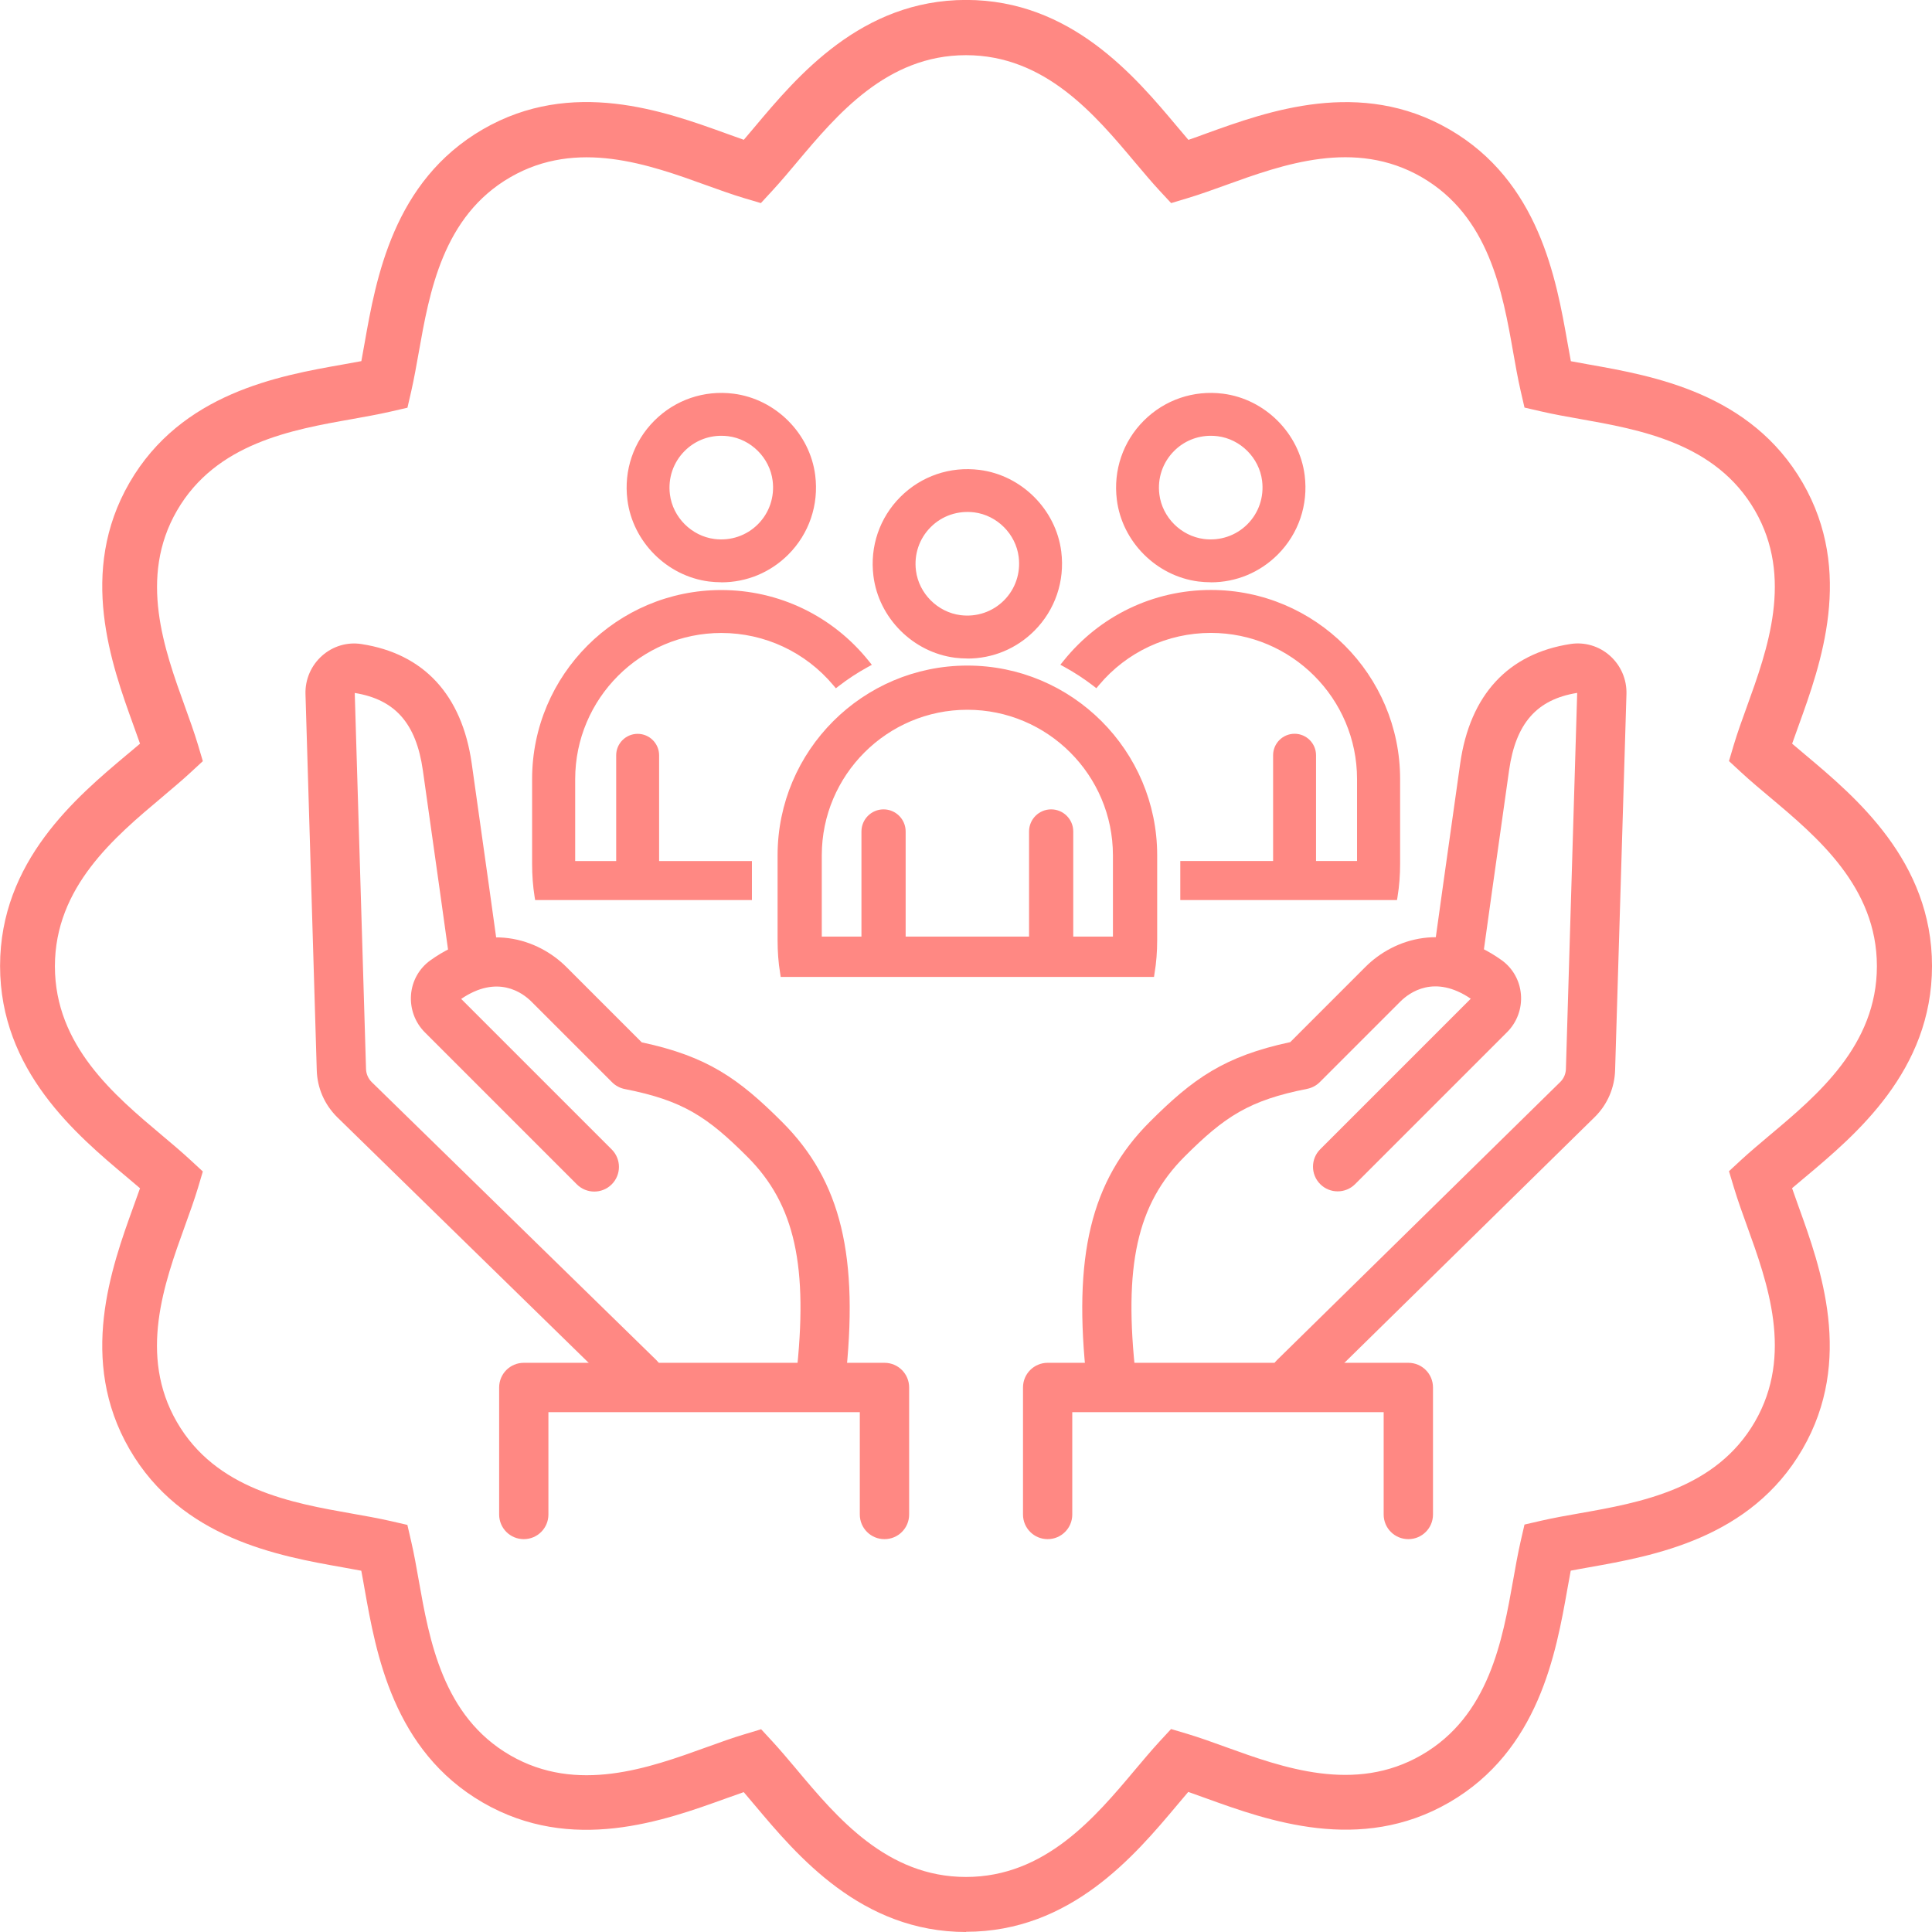
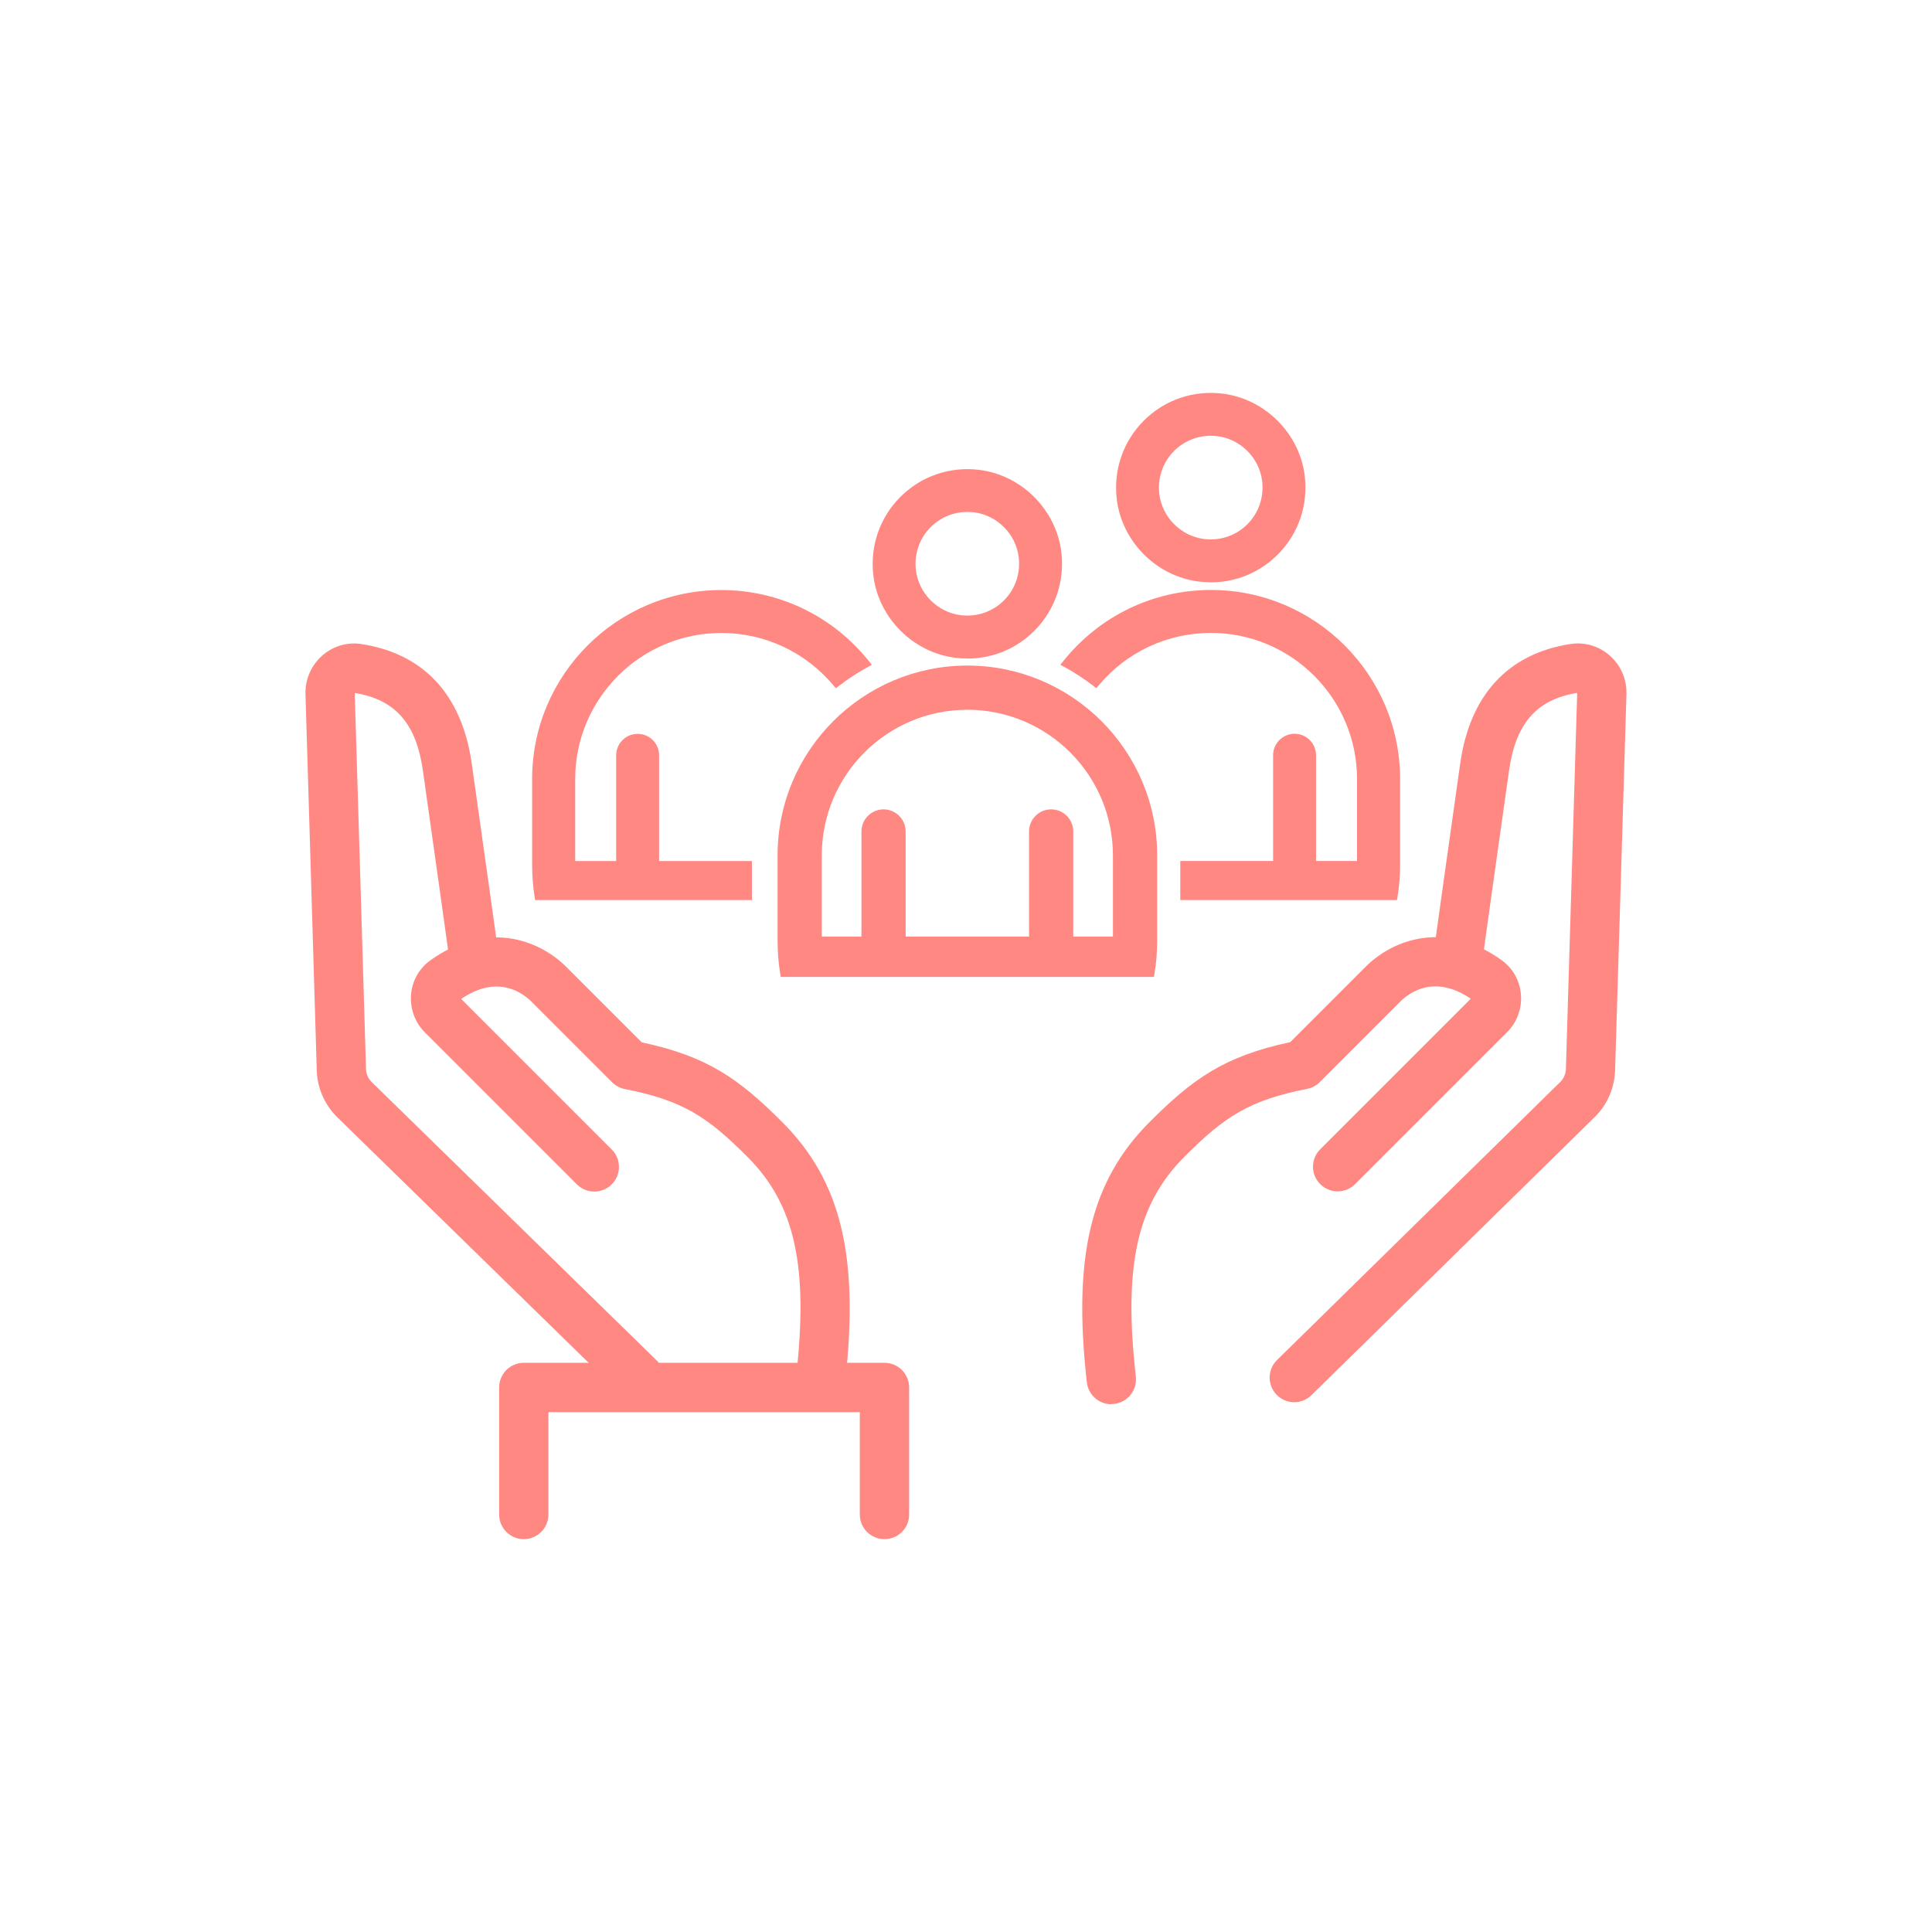
<svg xmlns="http://www.w3.org/2000/svg" width="203" height="203" viewBox="0 0 203 203" fill="none">
  <g clip-path="url(#clip0_401_956)">
-     <path d="M101.504 203C90.494 203 83.757 194.976 79.296 189.662L79.159 189.503C78.848 189.127 78.494 188.715 78.147 188.303C77.453 188.542 76.766 188.795 76.231 188.983C69.797 191.303 60.089 194.817 50.734 189.402C41.315 183.951 39.508 173.722 38.307 166.948C38.206 166.377 38.091 165.705 37.961 165.04C37.274 164.91 36.594 164.787 36.059 164.693C29.286 163.493 19.056 161.686 13.606 152.266C8.191 142.912 11.704 133.196 14.025 126.769C14.256 126.126 14.495 125.475 14.712 124.853C14.242 124.456 13.779 124.058 13.382 123.726C8.039 119.244 0.008 112.506 0.008 101.496C0.008 90.486 8.032 83.749 13.345 79.288L13.606 79.072C13.953 78.782 14.329 78.464 14.712 78.139C14.48 77.467 14.235 76.787 14.025 76.216C11.704 69.79 8.191 60.081 13.606 50.719C19.056 41.3 29.286 39.485 36.059 38.292C36.623 38.191 37.295 38.075 37.968 37.945C38.091 37.288 38.206 36.623 38.307 36.066C39.508 29.263 41.322 19.034 50.742 13.583C60.096 8.169 69.812 11.682 76.239 14.003C76.781 14.198 77.46 14.444 78.154 14.689C78.573 14.198 78.978 13.713 79.304 13.33C83.764 8.017 90.501 -0.007 101.511 -0.007C112.521 -0.007 119.259 8.017 123.712 13.33L123.878 13.525C124.182 13.887 124.522 14.292 124.869 14.697C125.548 14.465 126.22 14.22 126.784 14.01C133.211 11.689 142.927 8.176 152.281 13.591C161.701 19.041 163.515 29.278 164.708 36.044C164.809 36.608 164.925 37.28 165.055 37.953C165.742 38.083 166.421 38.206 166.956 38.3C173.73 39.5 183.959 41.307 189.41 50.726C194.824 60.081 191.311 69.797 188.991 76.223C188.803 76.737 188.557 77.431 188.304 78.139C188.781 78.551 189.258 78.949 189.663 79.288C194.976 83.749 203.001 90.479 203.001 101.496C203.001 112.513 194.976 119.244 189.663 123.697L189.439 123.885C189.085 124.181 188.694 124.514 188.297 124.846C188.535 125.54 188.788 126.227 188.976 126.762C191.297 133.189 194.81 142.904 189.395 152.259C183.945 161.678 173.708 163.486 166.942 164.686C166.378 164.787 165.706 164.903 165.041 165.033C164.911 165.705 164.795 166.37 164.694 166.934C163.494 173.708 161.686 183.937 152.267 189.388C142.912 194.802 133.197 191.289 126.77 188.968C126.293 188.795 125.584 188.535 124.854 188.282C124.442 188.759 124.044 189.236 123.705 189.641C119.244 194.954 112.507 202.978 101.497 202.978L101.504 203ZM79.954 181.674L81.176 182.997C81.964 183.85 82.86 184.92 83.583 185.773L83.721 185.939C87.935 190.963 93.183 197.217 101.497 197.217C109.81 197.217 115.059 190.963 119.273 185.946C119.996 185.086 120.979 183.915 121.825 182.997L123.047 181.674L124.775 182.187C125.996 182.556 127.464 183.077 128.743 183.546C134.801 185.737 142.349 188.462 149.375 184.399C156.467 180.301 157.869 172.341 159.004 165.951C159.207 164.794 159.489 163.211 159.778 161.946L160.183 160.189L161.939 159.784C163.19 159.495 164.78 159.213 165.937 159.011C172.335 157.883 180.287 156.473 184.393 149.382C188.456 142.355 185.73 134.808 183.54 128.75C183.15 127.68 182.571 126.068 182.188 124.788L181.668 123.061L182.99 121.839C183.822 121.073 184.87 120.191 185.709 119.482L185.94 119.287C190.964 115.073 197.21 109.831 197.21 101.518C197.21 93.204 190.957 87.956 185.94 83.742C185.08 83.019 183.901 82.036 182.99 81.19L181.668 79.968L182.181 78.24C182.542 77.033 183.07 75.558 183.54 74.272C185.73 68.214 188.456 60.666 184.393 53.64C180.294 46.548 172.335 45.146 165.944 44.011C164.788 43.808 163.204 43.526 161.939 43.23L160.183 42.825L159.778 41.068C159.489 39.818 159.207 38.227 159.004 37.071C157.877 30.673 156.467 22.721 149.375 18.615C142.349 14.552 134.809 17.277 128.743 19.468C127.601 19.88 126.047 20.444 124.782 20.82L123.054 21.34L121.825 20.017C121.044 19.179 120.155 18.116 119.44 17.27L119.273 17.075C115.052 12.044 109.81 5.798 101.497 5.798C93.183 5.798 87.935 12.051 83.721 17.068C83.048 17.87 82.029 19.085 81.169 20.017L79.947 21.34L78.219 20.827C76.925 20.444 75.32 19.858 74.251 19.475C68.193 17.285 60.645 14.559 53.619 18.622C46.527 22.721 45.124 30.68 43.99 37.078C43.78 38.264 43.498 39.839 43.216 41.083L42.811 42.84L41.055 43.244C39.804 43.533 38.214 43.815 37.05 44.025C30.652 45.153 22.7 46.562 18.594 53.654C14.531 60.681 17.256 68.228 19.447 74.286C19.859 75.428 20.423 76.99 20.799 78.248L21.312 79.975L19.989 81.197C19.172 81.956 18.138 82.824 17.307 83.525L17.047 83.749C12.015 87.971 5.769 93.212 5.769 101.532C5.769 109.853 12.023 115.094 17.04 119.309C17.929 120.053 19.093 121.037 19.989 121.868L21.312 123.09L20.799 124.817C20.444 125.996 19.938 127.42 19.44 128.786C17.249 134.844 14.524 142.391 18.587 149.418C22.686 156.51 30.645 157.919 37.042 159.047C38.199 159.249 39.775 159.531 41.047 159.821L42.804 160.225L43.209 161.982C43.498 163.218 43.78 164.801 43.982 165.958C45.117 172.377 46.527 180.337 53.611 184.436C60.638 188.498 68.185 185.773 74.243 183.583C75.595 183.091 77.012 182.585 78.205 182.231L79.933 181.71L79.954 181.674Z" fill="#FF8883" />
    <path d="M67.144 147.336C66.494 147.336 65.836 147.09 65.337 146.599L35.409 117.364C34.086 116.041 33.341 114.313 33.283 112.47L32.098 72.927C32.054 71.387 32.691 69.92 33.847 68.893C34.982 67.888 36.486 67.44 37.968 67.671C44.532 68.676 48.537 73.014 49.563 80.207C50.698 88.159 52.325 99.884 52.325 99.884L47.192 100.6C47.192 100.6 45.566 88.889 44.431 80.944C43.729 76.007 41.517 73.498 37.274 72.811L38.459 112.318C38.474 112.831 38.684 113.316 39.045 113.685L68.952 142.897C69.971 143.895 69.993 145.536 68.995 146.562C68.489 147.083 67.817 147.343 67.144 147.343V147.336Z" fill="#FF8883" />
    <path d="M86.23 147.546C86.136 147.546 86.034 147.546 85.933 147.531C84.509 147.372 83.49 146.085 83.649 144.669C84.965 133.03 83.526 126.545 78.531 121.55C74.316 117.335 71.735 115.622 65.648 114.429C65.142 114.328 64.68 114.082 64.318 113.721L55.86 105.263C54.899 104.294 52.26 102.364 48.458 104.959L64.275 120.776C65.287 121.788 65.287 123.429 64.275 124.442C63.263 125.454 61.622 125.454 60.61 124.442L44.641 108.472C43.6 107.431 43.072 105.986 43.188 104.511C43.303 103.058 44.048 101.749 45.212 100.911C51.06 96.711 56.576 98.663 59.518 101.612L67.427 109.521C74.345 110.995 77.641 113.352 82.196 117.906C88.384 124.095 90.292 132.018 88.796 145.269C88.644 146.591 87.524 147.567 86.222 147.567L86.23 147.546Z" fill="#FF8883" />
    <path d="M92.93 161.722C91.499 161.722 90.342 160.565 90.342 159.134V148.377H57.623V159.134C57.623 160.565 56.467 161.722 55.035 161.722C53.604 161.722 52.447 160.565 52.447 159.134V145.782C52.447 144.351 53.604 143.194 55.035 143.194H92.937C94.369 143.194 95.525 144.351 95.525 145.782V159.134C95.525 160.565 94.369 161.722 92.937 161.722H92.93Z" fill="#FF8883" />
-     <path d="M147.973 161.722C146.542 161.722 145.385 160.565 145.385 159.134V148.377H112.666V159.134C112.666 160.565 111.51 161.722 110.078 161.722C108.647 161.722 107.49 160.565 107.49 159.134V145.782C107.49 144.351 108.647 143.194 110.078 143.194H147.98C149.412 143.194 150.568 144.351 150.568 145.782V159.134C150.568 160.565 149.412 161.722 147.98 161.722H147.973Z" fill="#FF8883" />
    <path d="M136.001 147.336C135.328 147.336 134.656 147.076 134.15 146.563C133.145 145.543 133.16 143.902 134.186 142.897L163.963 113.663C164.31 113.316 164.519 112.832 164.534 112.318L165.719 72.804C161.476 73.484 159.264 75.999 158.563 80.937C157.428 88.882 155.801 100.593 155.801 100.593L150.669 99.877C150.669 99.877 152.295 88.151 153.43 80.2C154.457 73.007 158.469 68.669 165.025 67.664C166.507 67.44 168.011 67.881 169.146 68.886C170.303 69.913 170.939 71.38 170.896 72.92L169.703 112.463C169.645 114.299 168.9 116.034 167.599 117.335L137.801 146.591C137.295 147.083 136.644 147.336 135.986 147.336H136.001Z" fill="#FF8883" />
    <path d="M116.772 147.546C115.471 147.546 114.35 146.57 114.198 145.247C112.702 131.996 114.618 124.066 120.799 117.885C125.353 113.33 128.642 110.981 135.568 109.499L143.476 101.59C146.426 98.641 151.934 96.696 157.783 100.889C158.954 101.728 159.691 103.043 159.807 104.489C159.93 105.964 159.395 107.41 158.354 108.451L142.385 124.42C141.373 125.432 139.732 125.432 138.719 124.42C137.707 123.408 137.707 121.767 138.719 120.755L154.537 104.937C150.727 102.349 148.096 104.28 147.134 105.241L138.676 113.699C138.315 114.061 137.852 114.306 137.346 114.408C131.259 115.608 128.678 117.314 124.464 121.528C119.468 126.524 118.03 133.008 119.346 144.647C119.505 146.071 118.485 147.351 117.061 147.51C116.96 147.524 116.866 147.524 116.765 147.524L116.772 147.546Z" fill="#FF8883" />
    <path d="M100.407 68.676C100.819 68.727 101.238 68.756 101.65 68.756C104.173 68.756 106.566 67.773 108.373 65.973C110.47 63.876 111.46 60.97 111.084 57.999C110.549 53.77 107.094 50.322 102.872 49.794C99.908 49.425 97.009 50.408 94.92 52.505C92.823 54.601 91.84 57.5 92.209 60.457C92.737 64.679 96.192 68.134 100.414 68.676H100.407ZM97.493 55.086C98.607 53.972 100.096 53.365 101.657 53.365C101.91 53.365 102.163 53.38 102.416 53.416C105.012 53.741 107.137 55.867 107.469 58.462C107.701 60.305 107.094 62.105 105.8 63.399C104.506 64.693 102.713 65.3 100.869 65.069C98.274 64.737 96.149 62.611 95.823 60.016C95.592 58.18 96.199 56.387 97.493 55.093V55.086Z" fill="#FF8883" />
    <path d="M101.642 69.19C101.208 69.19 100.775 69.161 100.348 69.11C95.931 68.546 92.324 64.932 91.774 60.522C91.384 57.428 92.418 54.399 94.608 52.209C96.799 50.018 99.828 48.984 102.922 49.375C107.339 49.931 110.953 53.539 111.51 57.956C111.9 61.057 110.866 64.093 108.676 66.284C106.796 68.163 104.302 69.197 101.649 69.197L101.642 69.19ZM101.642 50.156C99.235 50.156 96.936 51.095 95.215 52.816C93.213 54.818 92.273 57.587 92.627 60.406C93.133 64.44 96.43 67.737 100.456 68.25C100.847 68.3 101.244 68.322 101.642 68.322C104.064 68.322 106.341 67.375 108.061 65.662C110.064 63.66 111.011 60.883 110.649 58.05C110.136 54.016 106.84 50.719 102.813 50.221C102.423 50.17 102.032 50.148 101.649 50.148L101.642 50.156ZM101.635 65.546C101.36 65.546 101.085 65.532 100.811 65.496C98.02 65.141 95.736 62.857 95.389 60.067C95.143 58.1 95.794 56.17 97.182 54.782C98.562 53.401 100.478 52.736 102.466 52.982C105.257 53.329 107.541 55.614 107.895 58.404C108.148 60.377 107.49 62.308 106.102 63.703C104.91 64.896 103.319 65.546 101.642 65.546H101.635ZM97.789 55.389C96.589 56.589 96.025 58.252 96.242 59.951C96.546 62.358 98.512 64.325 100.919 64.635C102.618 64.852 104.288 64.288 105.488 63.088C106.688 61.888 107.252 60.218 107.035 58.512C106.731 56.105 104.765 54.139 102.358 53.835C100.644 53.626 98.982 54.189 97.789 55.389Z" fill="#FF8883" />
    <path d="M101.642 70.433C90.921 70.433 82.203 79.151 82.203 89.872V98.786C82.203 99.993 82.29 101.106 82.456 102.147H120.828C120.994 101.113 121.088 99.993 121.088 98.786V89.872C121.088 79.151 112.37 70.433 101.649 70.433H101.642ZM117.438 98.909H112.269V87.364C112.269 86.359 111.452 85.542 110.447 85.542C109.442 85.542 108.625 86.359 108.625 87.364V98.909H94.659V87.364C94.659 86.359 93.842 85.542 92.837 85.542C91.832 85.542 91.015 86.359 91.015 87.364V98.909H85.847V89.872C85.847 81.161 92.931 74.077 101.642 74.077C110.353 74.077 117.438 81.161 117.438 89.872V98.909Z" fill="#FF8883" stroke="#FF8883" stroke-miterlimit="10" />
    <path d="M125.975 60.666C126.387 60.717 126.806 60.746 127.218 60.746C129.741 60.746 132.134 59.763 133.941 57.963C136.038 55.866 137.028 52.96 136.652 49.989C136.117 45.76 132.662 42.312 128.44 41.784C125.476 41.416 122.577 42.399 120.488 44.495C118.392 46.592 117.409 49.49 117.777 52.447C118.305 56.669 121.76 60.124 125.982 60.666H125.975ZM123.062 47.076C124.175 45.963 125.664 45.355 127.226 45.355C127.479 45.355 127.732 45.37 127.985 45.406C130.58 45.731 132.705 47.857 133.038 50.452C133.269 52.295 132.662 54.095 131.368 55.389C130.074 56.683 128.281 57.291 126.438 57.059C123.842 56.727 121.717 54.601 121.392 52.006C121.16 50.17 121.768 48.377 123.062 47.083V47.076Z" fill="#FF8883" />
    <path d="M127.218 61.18C126.792 61.18 126.351 61.151 125.924 61.1C121.507 60.536 117.9 56.922 117.35 52.512C116.96 49.418 117.994 46.389 120.184 44.199C122.375 42.008 125.404 40.974 128.498 41.365C132.915 41.922 136.529 45.529 137.086 49.946C137.476 53.047 136.443 56.083 134.252 58.274C132.373 60.153 129.878 61.187 127.225 61.187L127.218 61.18ZM126.033 60.24C128.859 60.594 131.642 59.647 133.638 57.659C135.64 55.657 136.587 52.881 136.226 50.047C135.712 46.013 132.416 42.717 128.389 42.218C125.563 41.864 122.794 42.811 120.792 44.806C118.796 46.808 117.849 49.57 118.204 52.397C118.71 56.43 121.999 59.727 126.033 60.24ZM127.211 57.536C126.936 57.536 126.662 57.522 126.387 57.486C123.596 57.132 121.312 54.847 120.965 52.057C120.719 50.09 121.37 48.16 122.758 46.772C124.139 45.392 126.054 44.734 128.042 44.972C130.833 45.319 133.117 47.604 133.471 50.394C133.724 52.368 133.067 54.298 131.679 55.693C130.486 56.886 128.895 57.536 127.218 57.536H127.211ZM127.225 45.789C125.765 45.789 124.392 46.353 123.365 47.387C122.165 48.587 121.601 50.249 121.818 51.948C122.122 54.356 124.088 56.322 126.495 56.633C128.194 56.85 129.864 56.286 131.064 55.086C132.264 53.886 132.828 52.216 132.611 50.51C132.307 48.102 130.341 46.136 127.934 45.833C127.695 45.804 127.464 45.789 127.225 45.789Z" fill="#FF8883" />
    <path d="M127.218 62.423C121.095 62.423 115.615 65.272 112.059 69.71C113.136 70.303 114.162 70.968 115.124 71.713C118.015 68.264 122.36 66.059 127.218 66.059C135.936 66.059 143.014 73.144 143.014 81.855V90.891H137.845V79.347C137.845 78.342 137.028 77.525 136.023 77.525C135.018 77.525 134.201 78.342 134.201 79.347V90.891H124.449V94.13H146.397C146.563 93.096 146.657 91.976 146.657 90.769V81.855C146.657 71.134 137.931 62.416 127.218 62.416V62.423Z" fill="#FF8883" />
    <path d="M146.766 94.571H124.016V90.465H133.768V79.354C133.768 78.11 134.78 77.098 136.024 77.098C137.267 77.098 138.279 78.11 138.279 79.354V90.465H142.588V81.862C142.588 73.39 135.699 66.501 127.226 66.501C122.672 66.501 118.385 68.503 115.464 71.995L115.197 72.313L114.872 72.06C113.932 71.337 112.92 70.672 111.864 70.093L111.416 69.847L111.741 69.443C115.537 64.708 121.183 61.989 127.24 61.989C138.2 61.989 147.113 70.903 147.113 81.855V90.769C147.113 91.954 147.027 93.103 146.846 94.202L146.788 94.564L146.766 94.571ZM124.884 93.711H146.029C146.166 92.771 146.231 91.788 146.231 90.776V81.862C146.231 71.387 137.701 62.857 127.219 62.857C121.602 62.857 116.346 65.308 112.717 69.587C113.534 70.057 114.315 70.57 115.059 71.127C118.139 67.628 122.549 65.633 127.219 65.633C136.168 65.633 143.448 72.913 143.448 81.862V91.332H137.412V79.361C137.412 78.595 136.79 77.973 136.024 77.973C135.258 77.973 134.636 78.595 134.636 79.361V91.332H124.884V93.711Z" fill="#FF8883" />
-     <path d="M74.547 60.666C74.959 60.717 75.379 60.746 75.791 60.746C78.314 60.746 80.706 59.763 82.514 57.963C84.61 55.866 85.6 52.96 85.225 49.989C84.69 45.76 81.234 42.312 77.012 41.784C74.048 41.416 71.15 42.399 69.06 44.495C66.964 46.592 65.981 49.49 66.35 52.447C66.877 56.669 70.333 60.124 74.555 60.666H74.547ZM71.634 47.076C72.747 45.963 74.236 45.355 75.798 45.355C76.051 45.355 76.304 45.37 76.557 45.406C79.152 45.731 81.278 47.857 81.61 50.452C81.841 52.295 81.234 54.095 79.94 55.389C78.646 56.683 76.853 57.291 75.01 57.059C72.415 56.727 70.289 54.601 69.964 52.006C69.733 50.17 70.34 48.377 71.634 47.083V47.076Z" fill="#FF8883" />
-     <path d="M75.79 61.18C75.364 61.18 74.923 61.151 74.496 61.1C70.079 60.536 66.472 56.922 65.923 52.512C65.532 49.418 66.566 46.389 68.757 44.199C70.947 42.008 73.976 40.974 77.07 41.365C81.487 41.922 85.102 45.529 85.658 49.946C86.049 53.047 85.015 56.083 82.824 58.274C80.945 60.153 78.451 61.187 75.798 61.187L75.79 61.18ZM74.605 60.24C77.431 60.594 80.215 59.647 82.21 57.659C84.212 55.657 85.159 52.881 84.798 50.047C84.285 46.013 80.988 42.717 76.962 42.218C74.135 41.864 71.366 42.811 69.364 44.806C67.369 46.808 66.422 49.57 66.776 52.397C67.282 56.43 70.571 59.727 74.605 60.24ZM75.783 57.536C75.508 57.536 75.234 57.522 74.959 57.486C72.169 57.132 69.884 54.847 69.537 52.057C69.291 50.09 69.942 48.16 71.33 46.772C72.711 45.392 74.627 44.734 76.615 44.972C79.405 45.319 81.689 47.604 82.044 50.394C82.297 52.368 81.639 54.298 80.251 55.693C79.058 56.886 77.468 57.536 75.79 57.536H75.783ZM75.798 45.789C74.337 45.789 72.964 46.353 71.937 47.387C70.737 48.587 70.174 50.249 70.39 51.948C70.694 54.356 72.66 56.322 75.067 56.633C76.766 56.85 78.436 56.286 79.636 55.086C80.836 53.886 81.4 52.216 81.183 50.51C80.88 48.102 78.913 46.136 76.506 45.833C76.268 45.804 76.036 45.789 75.798 45.789Z" fill="#FF8883" />
    <path d="M75.783 62.423C65.062 62.423 56.344 71.141 56.344 81.862V90.776C56.344 91.983 56.431 93.096 56.597 94.137H78.552V90.899H68.799V79.354C68.799 78.349 67.983 77.532 66.978 77.532C65.973 77.532 65.156 78.349 65.156 79.354V90.899H59.987V81.862C59.987 73.151 67.064 66.067 75.783 66.067C80.641 66.067 84.985 68.264 87.877 71.72C88.838 70.975 89.865 70.31 90.942 69.717C87.378 65.279 81.906 62.43 75.783 62.43V62.423Z" fill="#FF8883" />
    <path d="M78.985 94.571H56.228L56.17 94.21C55.997 93.132 55.91 91.976 55.91 90.776V81.862C55.91 70.91 64.824 61.997 75.783 61.997C81.834 61.997 87.487 64.715 91.282 69.45L91.607 69.855L91.159 70.1C90.104 70.679 89.092 71.344 88.152 72.067L87.827 72.32L87.559 72.002C84.631 68.51 80.344 66.508 75.797 66.508C67.325 66.508 60.436 73.397 60.436 81.87V90.472H64.744V79.361C64.744 78.118 65.756 77.106 67 77.106C68.243 77.106 69.255 78.118 69.255 79.361V90.472H79.007V94.578L78.985 94.571ZM56.973 93.711H78.125V91.332H68.373V79.361C68.373 78.595 67.751 77.973 66.985 77.973C66.219 77.973 65.597 78.595 65.597 79.361V91.332H59.561V81.862C59.561 72.913 66.841 65.633 75.783 65.633C80.453 65.633 84.863 67.628 87.942 71.127C88.687 70.57 89.468 70.057 90.284 69.587C86.663 65.3 81.407 62.857 75.783 62.857C65.301 62.857 56.77 71.38 56.77 81.862V90.776C56.77 91.795 56.836 92.778 56.966 93.711H56.973Z" fill="#FF8883" />
  </g>
  <defs>
    <clipPath id="clip0_401_956">
      <rect width="203" height="203" fill="white" />
    </clipPath>
  </defs>
</svg>